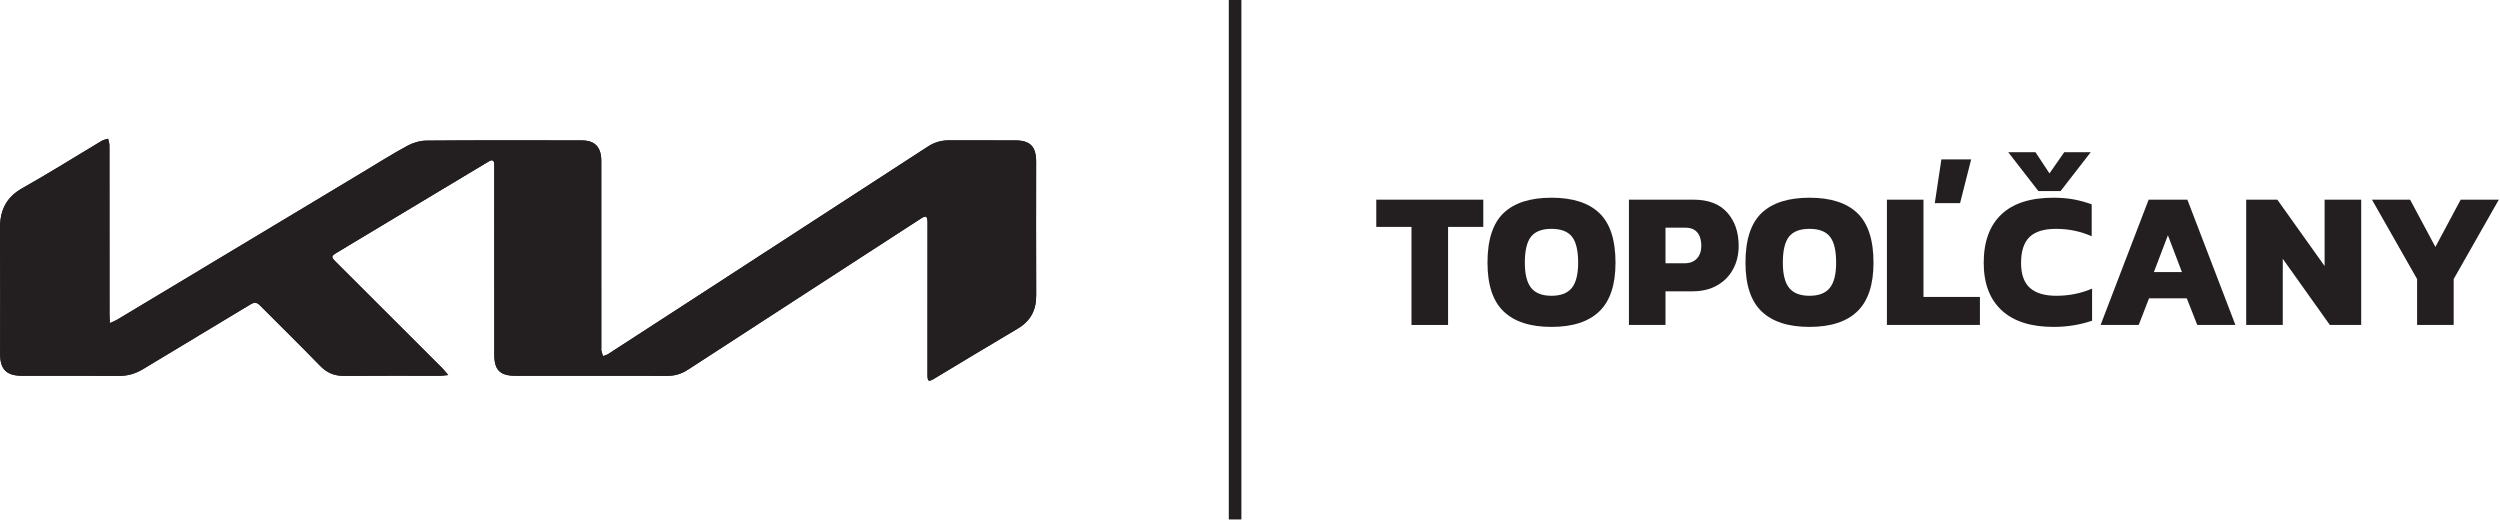
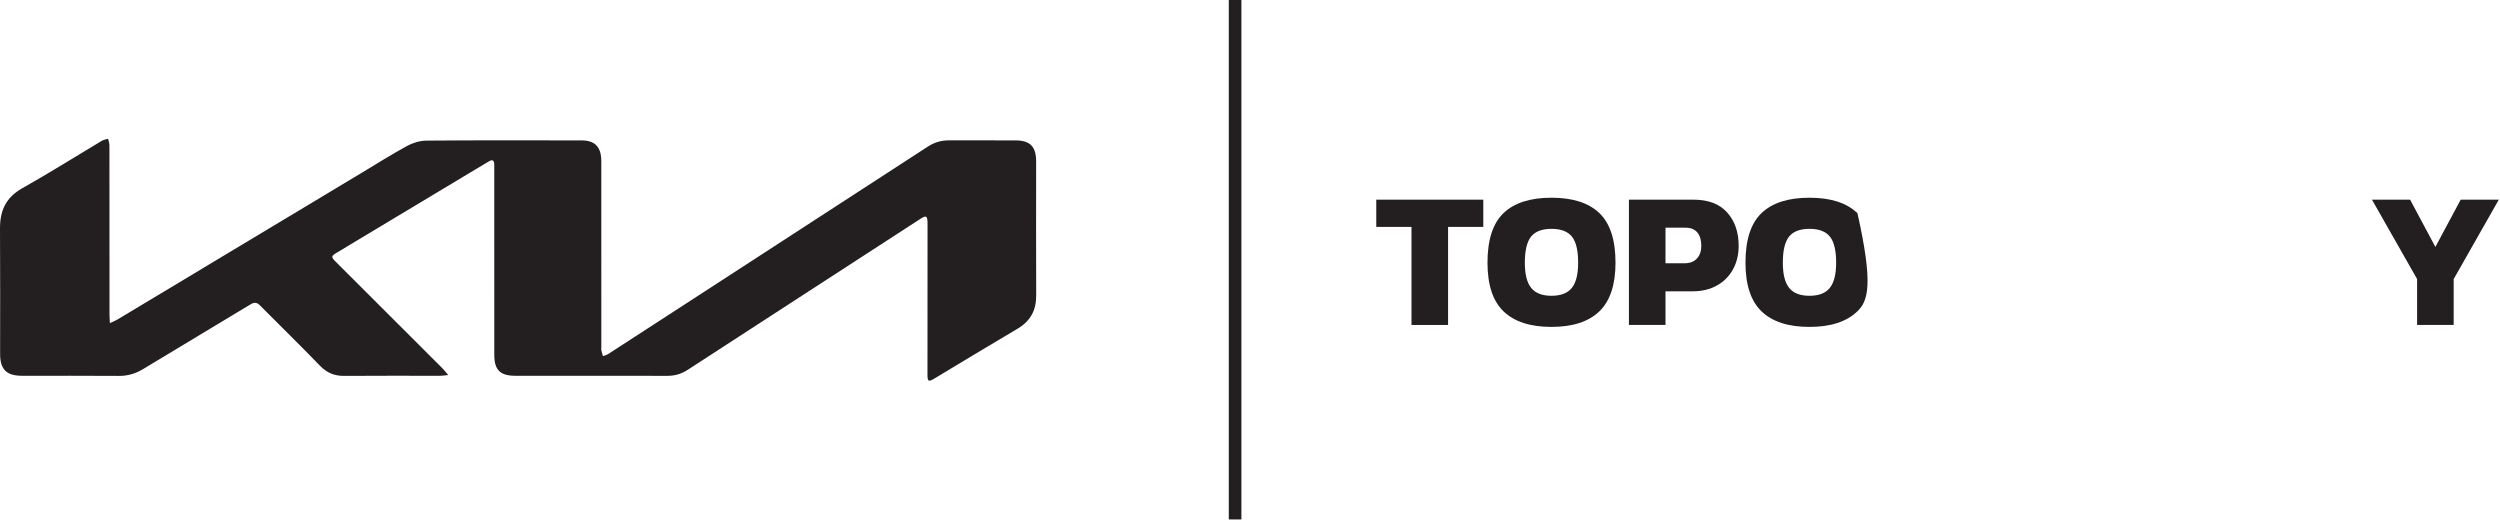
<svg xmlns="http://www.w3.org/2000/svg" xmlns:ns1="http://www.serif.com/" width="1653px" height="344px" version="1.1" xml:space="preserve" style="fill-rule:evenodd;clip-rule:evenodd;stroke-linejoin:round;stroke-miterlimit:2;">
  <g transform="matrix(1,0,0,1,0.002,-0.001)">
    <g id="Layer-1" ns1:id="Layer 1" transform="matrix(4.167,0,0,4.167,0,0)">
      <g transform="matrix(1,0,0,1,71.119,23.138)">
-         <path d="M0,36.371C-0.419,35.878 -0.637,35.583 -0.892,35.328C-6.521,29.701 -12.155,24.079 -17.787,18.456C-18.628,17.616 -18.622,17.52 -17.613,16.914C-10.553,12.672 -3.491,8.432 3.571,4.192C4.526,3.618 5.489,3.055 6.442,2.477C7.042,2.112 7.299,2.315 7.306,2.971C7.309,3.249 7.309,3.528 7.309,3.807C7.31,13.596 7.309,23.385 7.312,33.174C7.313,35.559 8.238,36.487 10.63,36.489C18.685,36.494 26.739,36.484 34.793,36.499C35.982,36.501 37.03,36.18 38.025,35.531C44.252,31.473 50.492,27.435 56.727,23.392C62.806,19.448 68.882,15.501 74.965,11.564C75.824,11.008 76.026,11.125 76.057,12.121C76.065,12.369 76.058,12.617 76.058,12.864C76.054,20.671 76.05,28.477 76.048,36.284C76.048,37.4 76.2,37.496 77.12,36.944C81.528,34.302 85.916,31.625 90.345,29.017C92.397,27.809 93.31,26.089 93.299,23.732C93.267,16.669 93.289,9.606 93.291,2.543C93.292,0.102 92.363,-0.857 89.939,-0.864C86.438,-0.874 82.938,-0.858 79.438,-0.868C78.223,-0.871 77.13,-0.543 76.109,0.121C63.229,8.49 50.344,16.849 37.46,25.21C33.435,27.823 29.41,30.439 25.378,33.043C25.134,33.2 24.827,33.262 24.549,33.367C24.462,33.057 24.367,32.749 24.294,32.434C24.267,32.317 24.295,32.188 24.295,32.064C24.295,22.183 24.297,12.3 24.292,2.418C24.29,0.204 23.301,-0.856 21.176,-0.859C12.967,-0.873 4.757,-0.894 -3.451,-0.826C-4.483,-0.817 -5.609,-0.481 -6.521,0.017C-9.02,1.379 -11.429,2.906 -13.871,4.372C-26.745,12.104 -39.616,19.838 -52.492,27.566C-52.817,27.761 -53.179,27.895 -53.688,28.136C-53.712,27.588 -53.742,27.23 -53.742,26.873C-53.745,17.889 -53.743,8.905 -53.755,-0.079C-53.756,-0.427 -53.894,-0.776 -53.968,-1.125C-54.303,-1.017 -54.674,-0.968 -54.968,-0.793C-59.17,1.714 -63.311,4.329 -67.576,6.723C-70.179,8.184 -71.139,10.287 -71.119,13.132C-71.07,19.762 -71.103,26.391 -71.102,33.02C-71.102,35.482 -70.094,36.489 -67.604,36.491C-62.493,36.496 -57.381,36.469 -52.27,36.509C-50.851,36.52 -49.612,36.153 -48.408,35.424C-42.741,31.989 -37.047,28.598 -31.379,25.165C-30.763,24.792 -30.367,24.816 -29.854,25.335C-26.697,28.528 -23.473,31.655 -20.355,34.886C-19.254,36.026 -18.059,36.521 -16.496,36.508C-11.416,36.464 -6.335,36.496 -1.255,36.492C-0.931,36.492 -0.607,36.432 0,36.371" style="fill:rgb(35,31,32);fill-rule:nonzero;" />
-       </g>
+         </g>
      <g transform="matrix(1,0,0,1,71.119,23.138)">
        <path d="M0,36.371C-0.607,36.432 -0.931,36.492 -1.255,36.492C-6.335,36.496 -11.416,36.464 -16.496,36.508C-18.059,36.521 -19.254,36.026 -20.355,34.886C-23.473,31.655 -26.697,28.528 -29.854,25.335C-30.367,24.816 -30.763,24.792 -31.379,25.165C-37.047,28.598 -42.741,31.989 -48.408,35.424C-49.612,36.153 -50.851,36.52 -52.27,36.509C-57.381,36.469 -62.493,36.496 -67.604,36.491C-70.094,36.489 -71.102,35.482 -71.102,33.02C-71.103,26.391 -71.07,19.762 -71.119,13.132C-71.139,10.287 -70.179,8.184 -67.576,6.723C-63.311,4.329 -59.17,1.714 -54.968,-0.793C-54.674,-0.968 -54.303,-1.017 -53.968,-1.125C-53.894,-0.776 -53.756,-0.427 -53.755,-0.079C-53.743,8.905 -53.745,17.889 -53.742,26.873C-53.742,27.23 -53.712,27.588 -53.688,28.136C-53.179,27.895 -52.817,27.761 -52.492,27.566C-39.616,19.838 -26.745,12.104 -13.871,4.372C-11.429,2.906 -9.02,1.379 -6.521,0.017C-5.609,-0.481 -4.483,-0.817 -3.451,-0.826C4.757,-0.894 12.967,-0.873 21.176,-0.859C23.301,-0.856 24.29,0.204 24.292,2.418C24.297,12.3 24.295,22.183 24.295,32.064C24.295,32.188 24.267,32.317 24.294,32.434C24.367,32.749 24.462,33.057 24.549,33.367C24.827,33.262 25.134,33.2 25.378,33.043C29.41,30.439 33.435,27.823 37.46,25.21C50.344,16.849 63.229,8.49 76.109,0.121C77.13,-0.543 78.223,-0.871 79.438,-0.868C82.938,-0.858 86.438,-0.874 89.939,-0.864C92.363,-0.857 93.292,0.102 93.291,2.543C93.289,9.606 93.267,16.669 93.299,23.732C93.31,26.089 92.397,27.809 90.345,29.017C85.916,31.625 81.528,34.302 77.12,36.944C76.2,37.496 76.048,37.4 76.048,36.284C76.05,28.477 76.054,20.671 76.058,12.864C76.058,12.617 76.065,12.369 76.057,12.121C76.026,11.125 75.824,11.008 74.965,11.564C68.882,15.501 62.806,19.448 56.727,23.392C50.492,27.435 44.252,31.473 38.025,35.531C37.03,36.18 35.982,36.501 34.793,36.499C26.739,36.484 18.685,36.494 10.63,36.489C8.238,36.487 7.313,35.559 7.312,33.174C7.309,23.385 7.31,13.596 7.309,3.807C7.309,3.528 7.309,3.249 7.306,2.971C7.299,2.315 7.042,2.112 6.442,2.477C5.489,3.055 4.526,3.618 3.571,4.192C-3.491,8.432 -10.553,12.672 -17.613,16.914C-18.622,17.52 -18.628,17.616 -17.787,18.456C-12.155,24.079 -6.521,29.701 -0.892,35.328C-0.637,35.583 -0.419,35.878 0,36.371" style="fill:rgb(35,31,32);fill-rule:nonzero;" />
      </g>
      <g transform="matrix(1,0,0,1,223.968,47.242)">
        <path d="M0,-11.238L-5.588,-11.238L-5.588,-15.56L11.393,-15.56L11.393,-11.238L5.805,-11.238L5.805,4.322L0,4.322L0,-11.238Z" style="fill:rgb(35,31,32);fill-rule:nonzero;" />
      </g>
      <g transform="matrix(1,0,0,1,249.41,37.563)">
        <path d="M0,8.119C0.669,7.286 1.003,5.954 1.003,4.121C1.003,2.187 0.674,0.808 0.016,-0.016C-0.644,-0.839 -1.724,-1.251 -3.227,-1.251C-4.729,-1.251 -5.81,-0.839 -6.468,-0.016C-7.127,0.808 -7.456,2.187 -7.456,4.121C-7.456,5.954 -7.121,7.286 -6.452,8.119C-5.784,8.953 -4.708,9.37 -3.227,9.37C-1.744,9.37 -0.669,8.953 0,8.119M-10.821,11.855C-12.529,10.219 -13.383,7.64 -13.383,4.121C-13.383,0.499 -12.534,-2.125 -10.836,-3.751C-9.139,-5.377 -6.602,-6.19 -3.227,-6.19C0.149,-6.19 2.686,-5.372 4.384,-3.736C6.082,-2.1 6.931,0.52 6.931,4.121C6.931,7.621 6.076,10.193 4.368,11.84C2.66,13.486 0.128,14.309 -3.227,14.309C-6.581,14.309 -9.112,13.491 -10.821,11.855" style="fill:rgb(35,31,32);fill-rule:nonzero;" />
      </g>
      <g transform="matrix(1,0,0,1,267.269,41.469)">
        <path d="M0,0.308C0.864,0.308 1.527,0.057 1.991,-0.448C2.454,-0.952 2.686,-1.626 2.686,-2.47C2.686,-3.376 2.475,-4.081 2.053,-4.585C1.631,-5.089 0.998,-5.341 0.154,-5.341L-2.995,-5.341L-2.995,0.308L0,0.308ZM-8.799,-9.787L1.45,-9.787C3.797,-9.787 5.577,-9.108 6.792,-7.75C8.006,-6.391 8.613,-4.631 8.613,-2.47C8.613,-1.07 8.314,0.175 7.718,1.265C7.12,2.357 6.271,3.21 5.171,3.828C4.069,4.446 2.788,4.754 1.327,4.754L-2.995,4.754L-2.995,10.095L-8.799,10.095L-8.799,-9.787Z" style="fill:rgb(35,31,32);fill-rule:nonzero;" />
      </g>
      <g transform="matrix(1,0,0,1,290.346,37.563)">
-         <path d="M0,8.119C0.669,7.286 1.004,5.954 1.004,4.121C1.004,2.187 0.674,0.808 0.016,-0.016C-0.644,-0.839 -1.724,-1.251 -3.226,-1.251C-4.729,-1.251 -5.809,-0.839 -6.468,-0.016C-7.126,0.808 -7.455,2.187 -7.455,4.121C-7.455,5.954 -7.121,7.286 -6.452,8.119C-5.783,8.953 -4.708,9.37 -3.226,9.37C-1.744,9.37 -0.669,8.953 0,8.119M-10.82,11.855C-12.529,10.219 -13.383,7.64 -13.383,4.121C-13.383,0.499 -12.534,-2.125 -10.836,-3.751C-9.138,-5.377 -6.602,-6.19 -3.226,-6.19C0.149,-6.19 2.687,-5.372 4.384,-3.736C6.082,-2.1 6.932,0.52 6.932,4.121C6.932,7.621 6.077,10.193 4.369,11.84C2.66,13.486 0.129,14.309 -3.226,14.309C-6.581,14.309 -9.112,13.491 -10.82,11.855" style="fill:rgb(35,31,32);fill-rule:nonzero;" />
+         <path d="M0,8.119C0.669,7.286 1.004,5.954 1.004,4.121C1.004,2.187 0.674,0.808 0.016,-0.016C-0.644,-0.839 -1.724,-1.251 -3.226,-1.251C-4.729,-1.251 -5.809,-0.839 -6.468,-0.016C-7.126,0.808 -7.455,2.187 -7.455,4.121C-7.455,5.954 -7.121,7.286 -6.452,8.119C-5.783,8.953 -4.708,9.37 -3.226,9.37C-1.744,9.37 -0.669,8.953 0,8.119M-10.82,11.855C-12.529,10.219 -13.383,7.64 -13.383,4.121C-13.383,0.499 -12.534,-2.125 -10.836,-3.751C-9.138,-5.377 -6.602,-6.19 -3.226,-6.19C0.149,-6.19 2.687,-5.372 4.384,-3.736C6.932,7.621 6.077,10.193 4.369,11.84C2.66,13.486 0.129,14.309 -3.226,14.309C-6.581,14.309 -9.112,13.491 -10.82,11.855" style="fill:rgb(35,31,32);fill-rule:nonzero;" />
      </g>
      <g transform="matrix(1,0,0,1,308.051,51.564)">
-         <path d="M0,-26.273L4.723,-26.273L2.963,-19.327L-1.05,-19.327L0,-26.273ZM-8.645,-19.882L-2.841,-19.882L-2.841,-4.446L6.112,-4.446L6.112,0L-8.645,0L-8.645,-19.882Z" style="fill:rgb(35,31,32);fill-rule:nonzero;" />
-       </g>
+         </g>
      <g transform="matrix(1,0,0,1,318.656,51.873)">
-         <path d="M0,-27.724L4.322,-27.724L6.545,-24.359L8.891,-27.724L13.09,-27.724L8.305,-21.55L4.785,-21.55L0,-27.724ZM-1.05,-2.64C-2.943,-4.4 -3.89,-6.906 -3.89,-10.158C-3.89,-13.512 -2.959,-16.075 -1.096,-17.845C0.767,-19.615 3.52,-20.5 7.162,-20.5C8.335,-20.5 9.4,-20.412 10.357,-20.238C11.314,-20.062 12.276,-19.8 13.244,-19.45L13.244,-14.387C11.474,-15.169 9.58,-15.56 7.563,-15.56C5.67,-15.56 4.275,-15.128 3.38,-14.264C2.485,-13.399 2.037,-12.03 2.037,-10.158C2.037,-8.346 2.505,-7.024 3.442,-6.191C4.378,-5.357 5.773,-4.94 7.625,-4.94C9.663,-4.94 11.557,-5.321 13.306,-6.082L13.306,-0.989C11.392,-0.329 9.354,0 7.193,0C3.591,0 0.844,-0.88 -1.05,-2.64" style="fill:rgb(35,31,32);fill-rule:nonzero;" />
-       </g>
+         </g>
      <g transform="matrix(1,0,0,1,346.215,40.078)">
-         <path d="M0,3.088L-2.223,-2.747L-4.445,3.088L0,3.088ZM-5.278,-8.397L0.865,-8.397L8.49,11.485L2.439,11.485L0.772,7.256L-5.217,7.256L-6.854,11.485L-12.904,11.485L-5.278,-8.397Z" style="fill:rgb(35,31,32);fill-rule:nonzero;" />
-       </g>
+         </g>
      <g transform="matrix(1,0,0,1,356.415,51.564)">
-         <path d="M0,-19.882L4.939,-19.882L12.441,-9.354L12.441,-19.882L18.246,-19.882L18.246,0L13.275,0L5.805,-10.497L5.805,0L0,0L0,-19.882Z" style="fill:rgb(35,31,32);fill-rule:nonzero;" />
-       </g>
+         </g>
      <g transform="matrix(1,0,0,1,383.533,38.968)">
        <path d="M0,5.31L-7.162,-7.286L-1.111,-7.286L2.902,0.216L6.916,-7.286L12.967,-7.286L5.805,5.31L5.805,12.596L0,12.596L0,5.31Z" style="fill:rgb(35,31,32);fill-rule:nonzero;" />
      </g>
      <g transform="matrix(-1,0,0,1,391.958,0)">
        <rect x="194.979" y="0" width="2" height="82.424" style="fill:rgb(35,31,32);" />
      </g>
    </g>
  </g>
</svg>